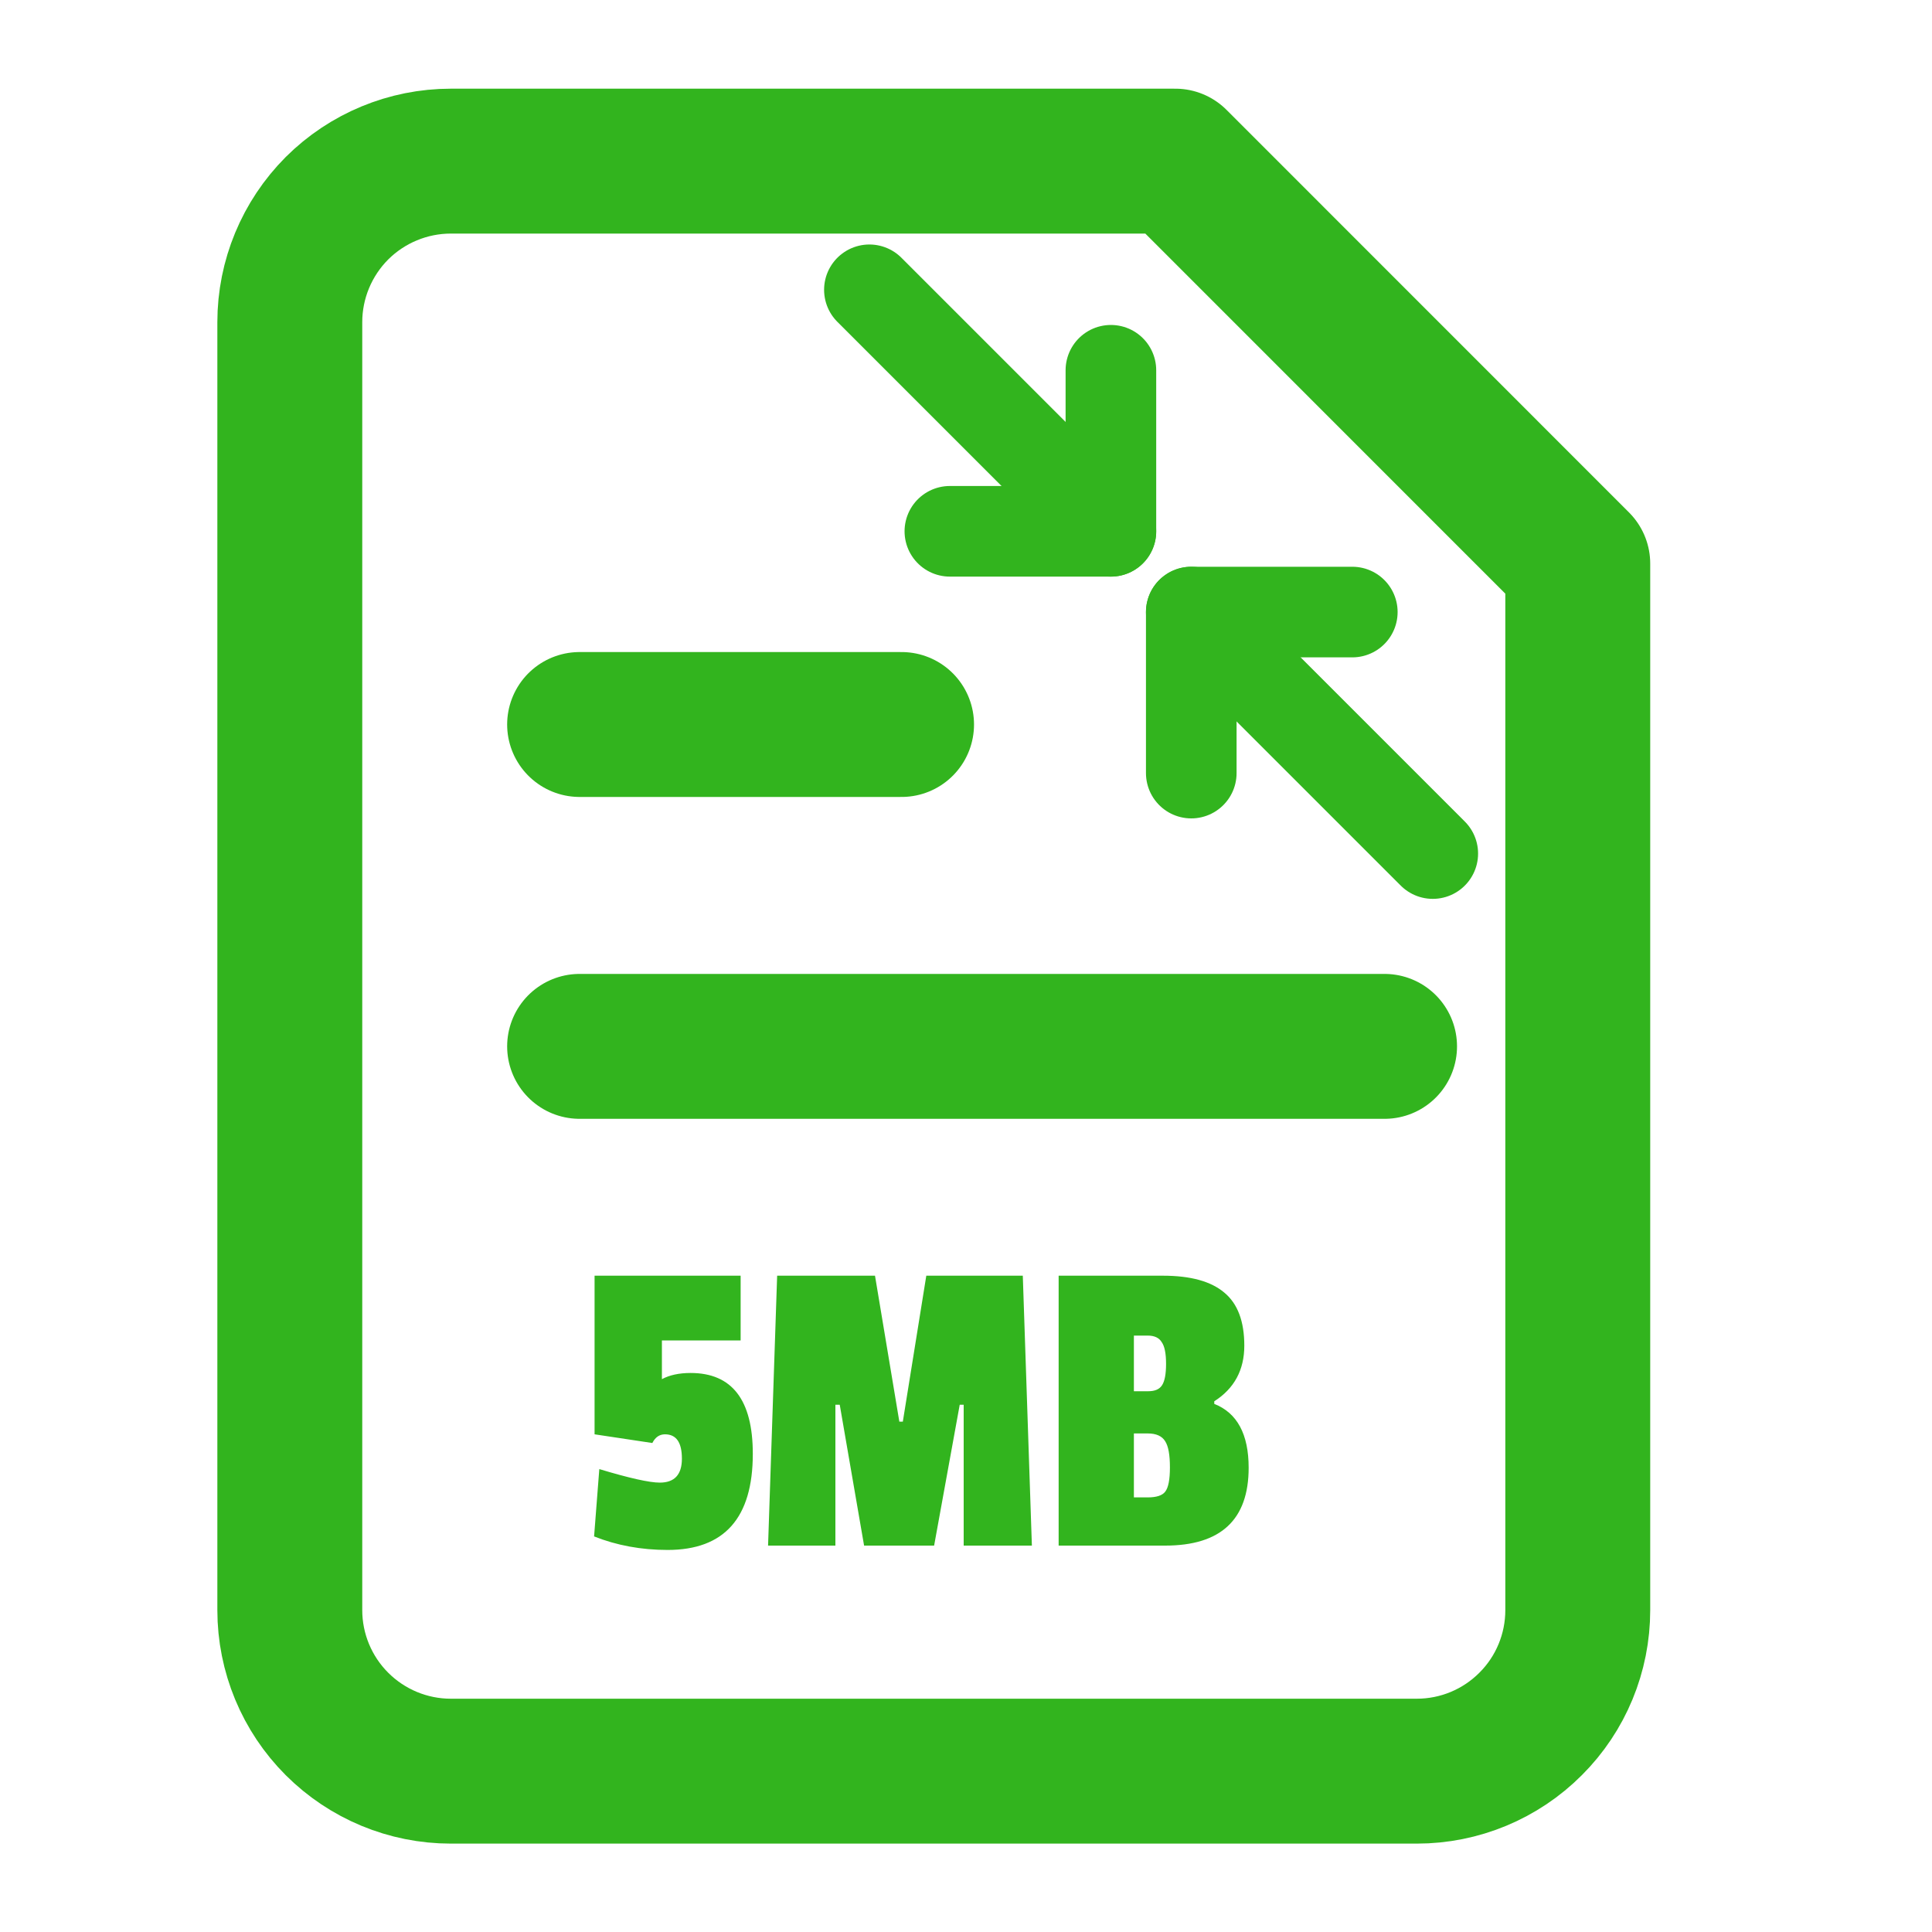
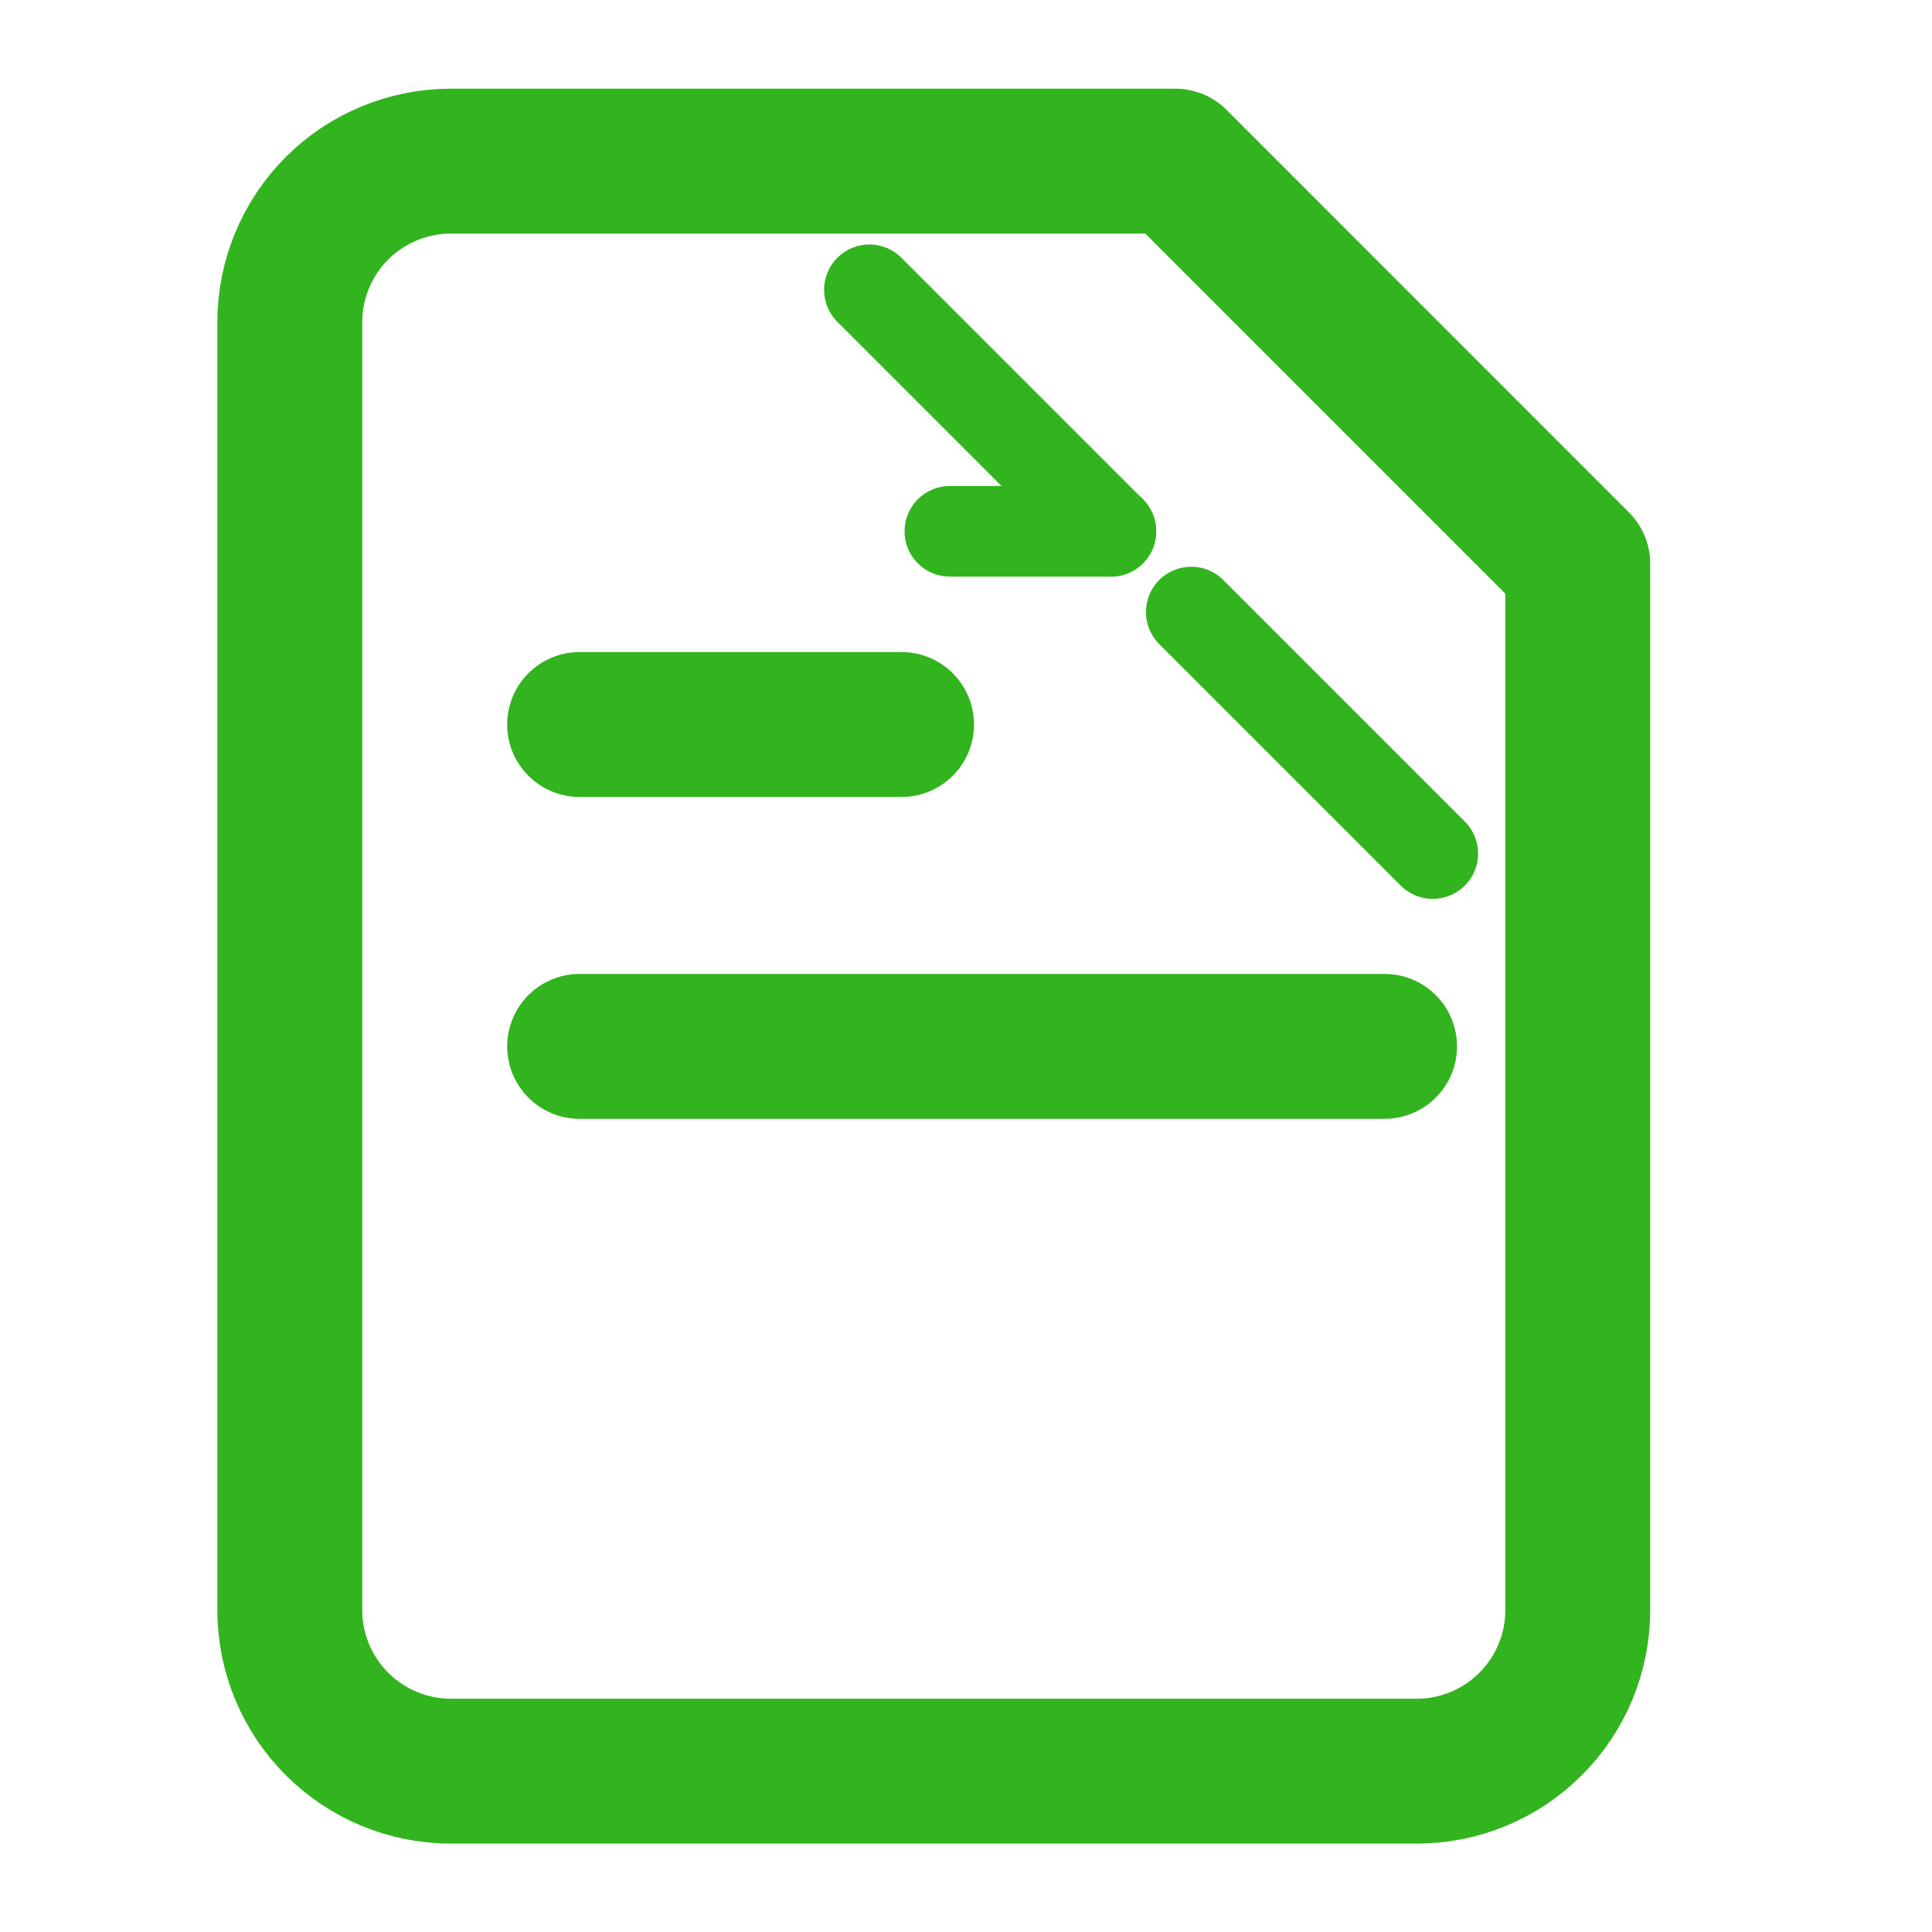
<svg xmlns="http://www.w3.org/2000/svg" width="20" height="20" viewBox="0 0 20 20" fill="none">
  <path d="M12.167 1.668H4.667C4.225 1.668 3.801 1.844 3.488 2.156C3.176 2.469 3 2.893 3 3.335V16.668C3 17.11 3.176 17.534 3.488 17.846C3.801 18.159 4.225 18.335 4.667 18.335H14.667C15.109 18.335 15.533 18.159 15.845 17.846C16.158 17.534 16.333 17.11 16.333 16.668V5.835L12.167 1.668Z" stroke="#32B41E" stroke-width="1.5" stroke-linecap="round" stroke-linejoin="round" />
  <path d="M9.333 7.5L6 7.5" stroke="#32B41E" stroke-width="1.5" stroke-linecap="round" stroke-linejoin="round" />
  <path d="M14.333 10.832L6 10.832" stroke="#32B41E" stroke-width="1.5" stroke-linecap="round" stroke-linejoin="round" />
-   <path d="M7.793 15.05C7.793 15.713 7.499 16.045 6.911 16.045C6.638 16.045 6.384 15.998 6.15 15.905L6.204 15.208C6.513 15.301 6.722 15.348 6.83 15.348C6.983 15.348 7.059 15.265 7.059 15.1C7.059 14.932 7.001 14.848 6.884 14.848C6.827 14.848 6.783 14.878 6.753 14.938L6.155 14.848V13.206H7.667V13.876H6.852V14.277C6.93 14.235 7.029 14.213 7.149 14.213C7.578 14.213 7.793 14.492 7.793 15.05ZM10.682 16H9.976V14.542H9.935L9.67 16H8.945L8.693 14.542H8.648V16H7.951L8.045 13.206H9.058L9.31 14.717H9.346L9.589 13.206H10.588L10.682 16ZM12.926 15.194C12.926 15.732 12.638 16 12.062 16H10.959V13.206H12.039C12.324 13.206 12.536 13.264 12.674 13.381C12.812 13.495 12.881 13.678 12.881 13.93C12.881 14.182 12.777 14.374 12.57 14.506V14.533C12.807 14.626 12.926 14.847 12.926 15.194ZM11.882 15.501C11.972 15.501 12.032 15.481 12.062 15.442C12.095 15.4 12.111 15.316 12.111 15.19C12.111 15.061 12.095 14.971 12.062 14.92C12.029 14.866 11.969 14.839 11.882 14.839H11.738V15.501H11.882ZM11.886 14.402C11.955 14.402 12.003 14.382 12.03 14.339C12.057 14.297 12.071 14.224 12.071 14.119C12.071 14.011 12.056 13.936 12.026 13.894C11.999 13.849 11.951 13.826 11.882 13.826H11.738V14.402H11.886Z" fill="#32B41E" />
-   <path d="M13.999 6.336H12.332V8.003" stroke="#32B41E" stroke-width="0.938" stroke-linecap="round" stroke-linejoin="round" />
-   <path d="M9.833 5.5L11.5 5.5L11.5 3.833" stroke="#32B41E" stroke-width="0.938" stroke-linecap="round" stroke-linejoin="round" />
+   <path d="M9.833 5.5L11.5 5.5" stroke="#32B41E" stroke-width="0.938" stroke-linecap="round" stroke-linejoin="round" />
  <path d="M12.332 6.336L14.832 8.836" stroke="#32B41E" stroke-width="0.938" stroke-linecap="round" stroke-linejoin="round" />
  <path d="M11.5 5.5L9 3" stroke="#32B41E" stroke-width="0.938" stroke-linecap="round" stroke-linejoin="round" />
</svg>